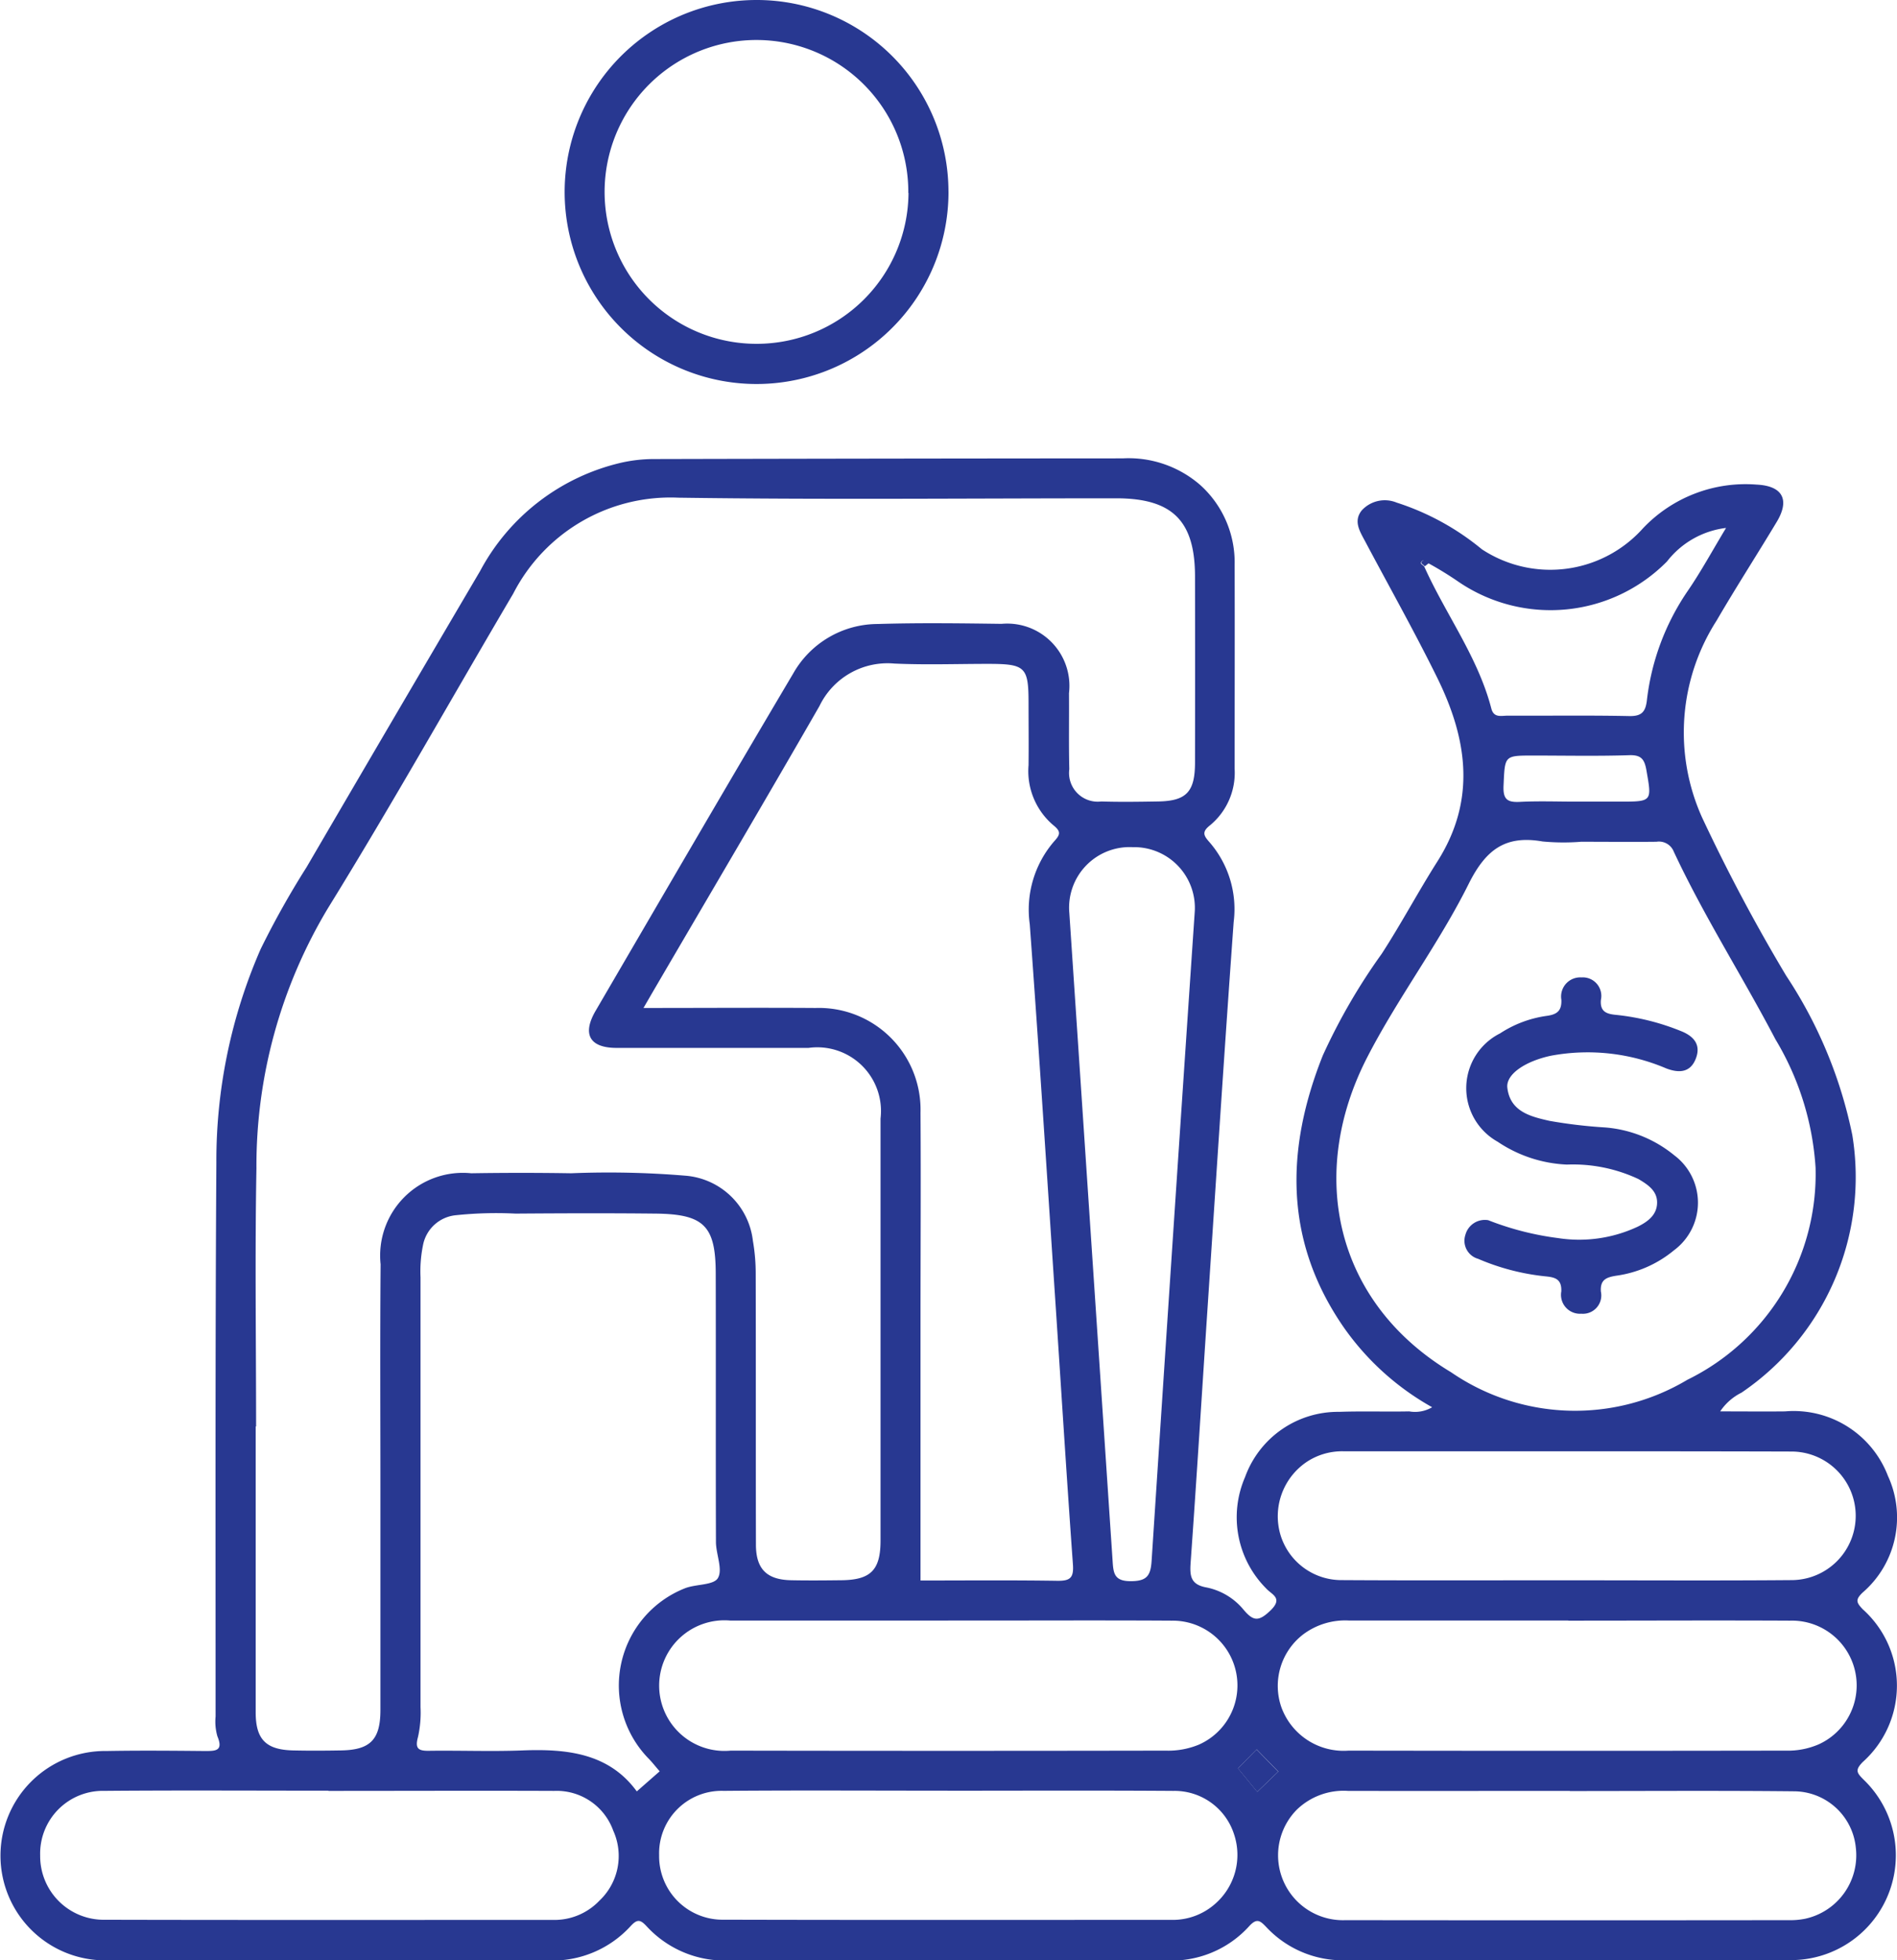
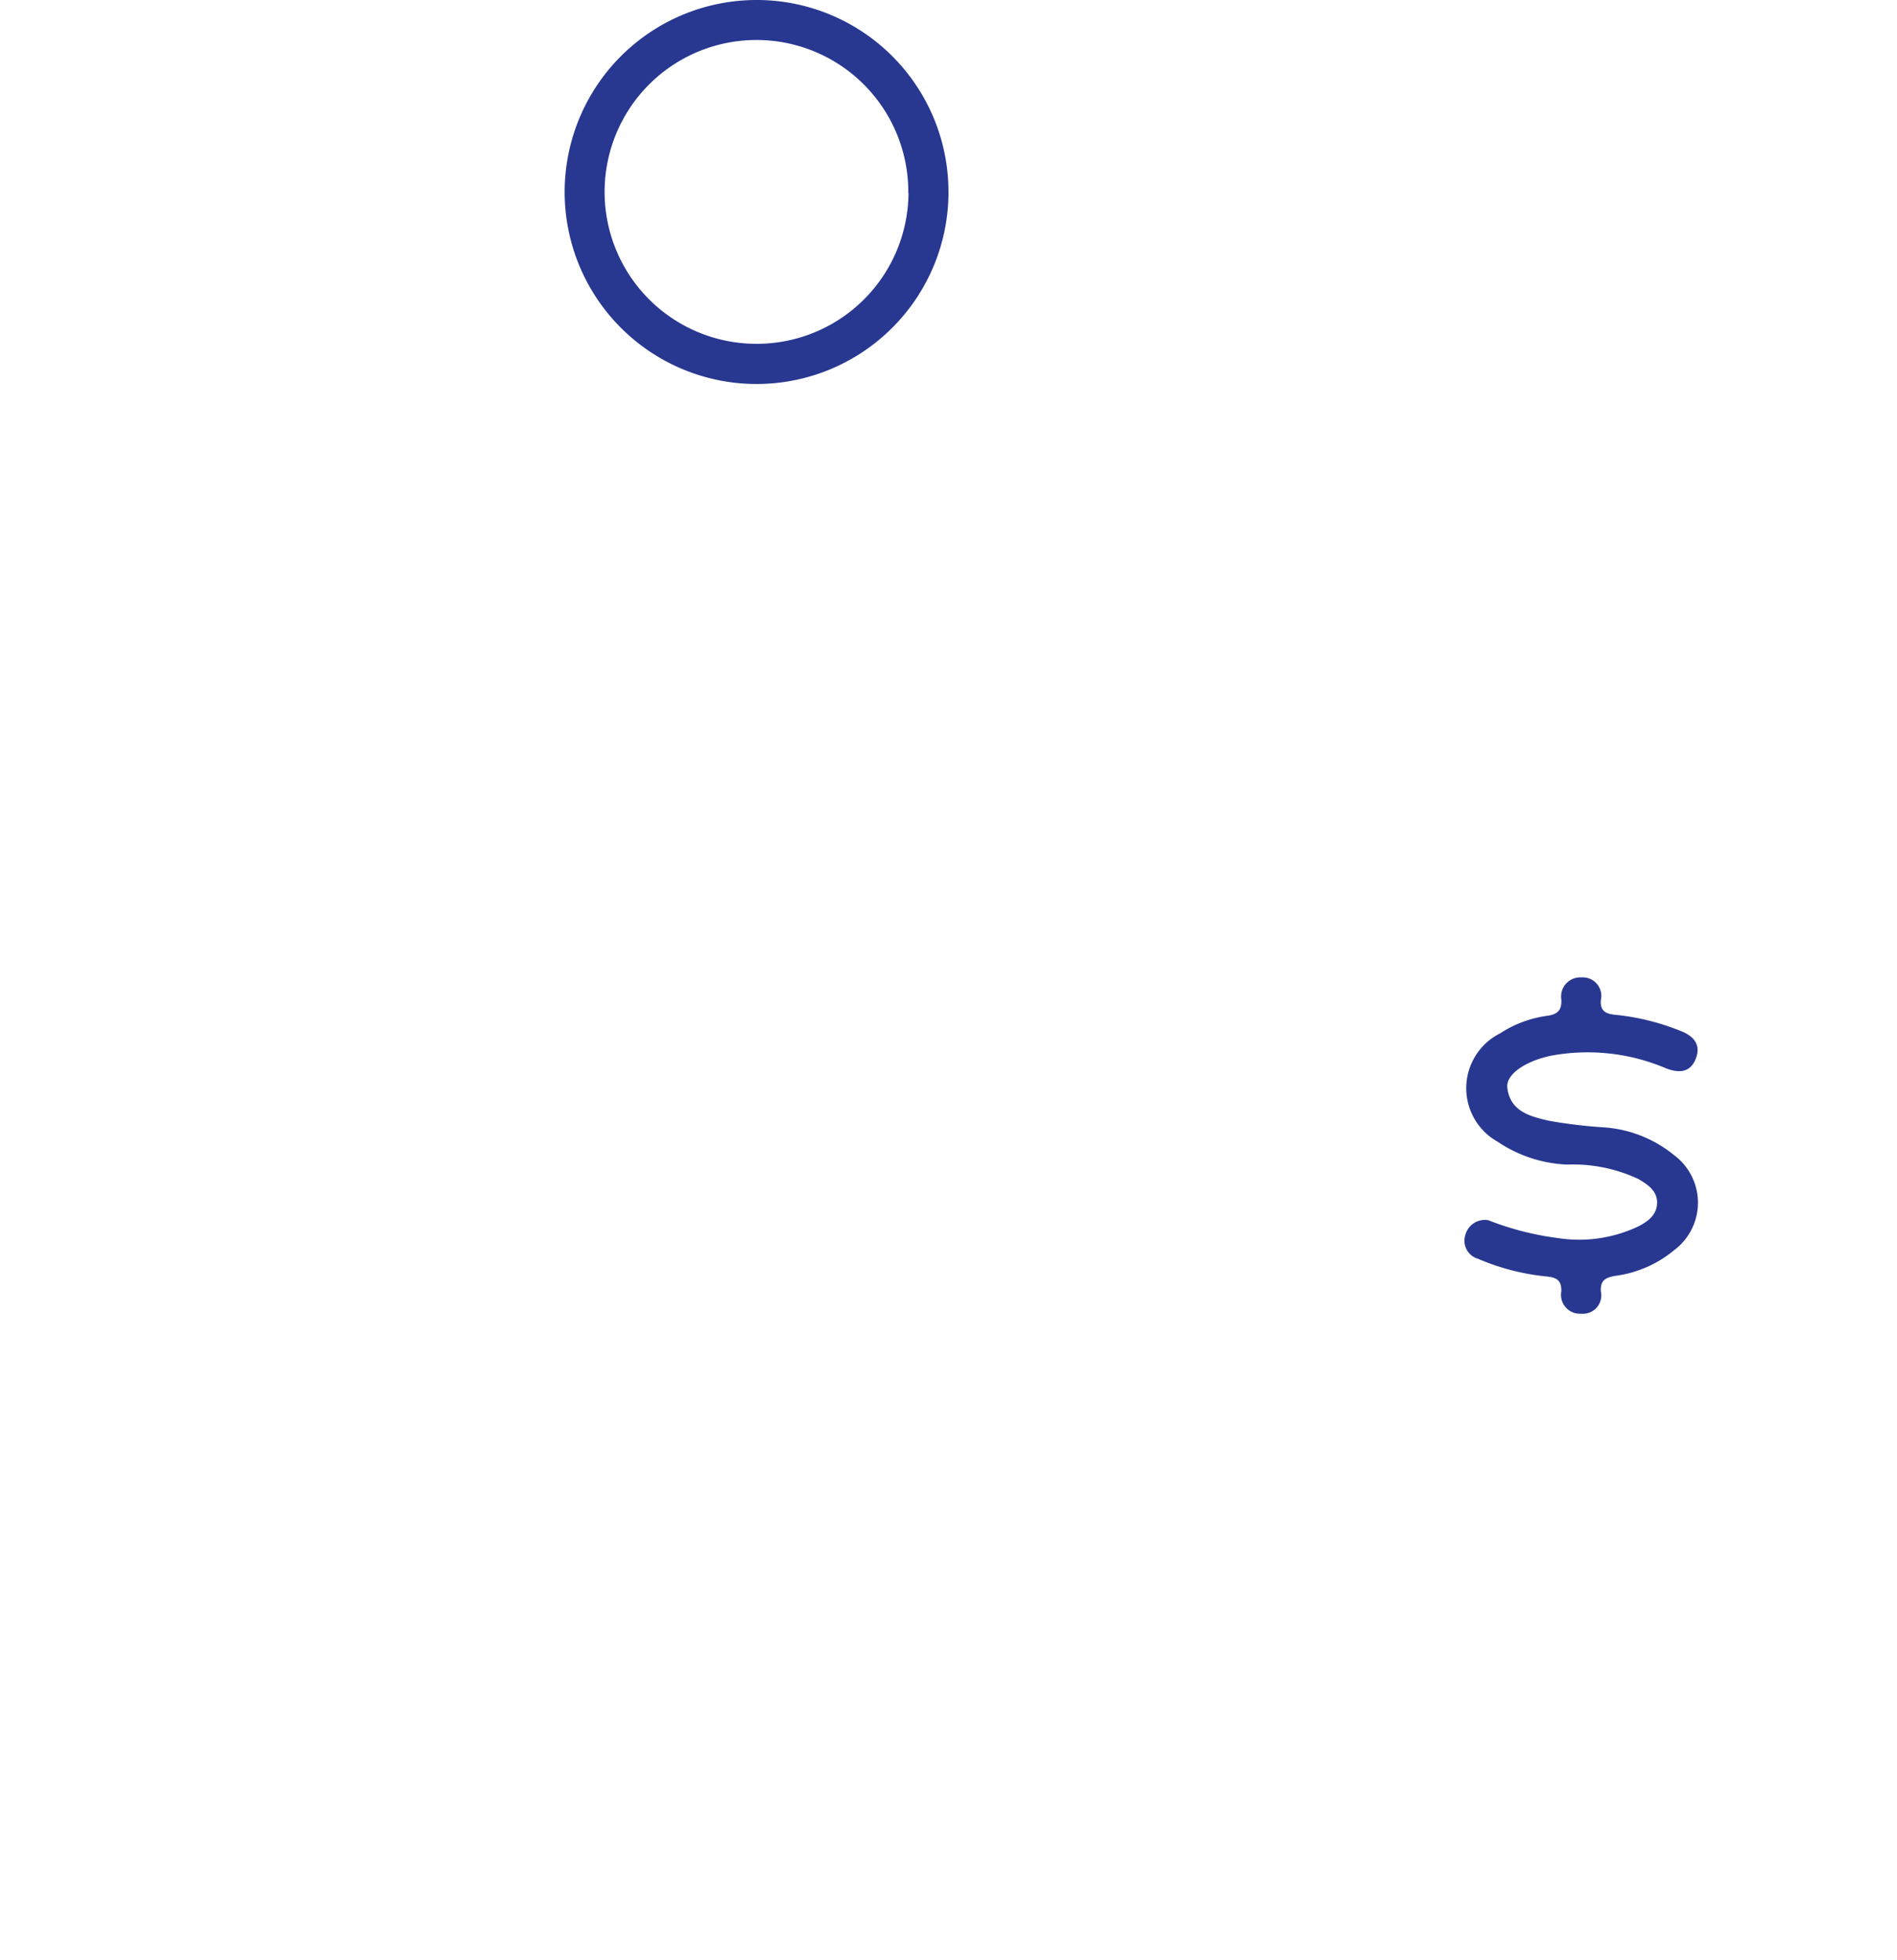
<svg xmlns="http://www.w3.org/2000/svg" id="Group_589" data-name="Group 589" width="61.4" height="63.417" viewBox="0 0 61.4 63.417">
  <defs>
    <clipPath id="clip-path">
      <rect id="Rectangle_79" data-name="Rectangle 79" width="61.4" height="63.418" fill="#283891" />
    </clipPath>
  </defs>
  <g id="Group_107" data-name="Group 107" clip-path="url(#clip-path)">
-     <path id="Path_1259" data-name="Path 1259" d="M46.353,116.393a8.631,8.631,0,0,1-2.856-2.578c-1.941-2.8-1.89-5.77-.683-8.8a19.45,19.45,0,0,1,1.908-3.292c.633-.976,1.179-2.006,1.8-2.984,1.277-2.009.963-3.986-.007-5.954-.732-1.485-1.546-2.931-2.323-4.394-.172-.325-.4-.664-.114-1.016a1.011,1.011,0,0,1,1.127-.25,8.335,8.335,0,0,1,2.758,1.51,4.026,4.026,0,0,0,5.216-.679,4.576,4.576,0,0,1,3.679-1.413c.836.041,1.08.485.653,1.2-.643,1.071-1.321,2.12-1.95,3.2a6.7,6.7,0,0,0-.472,6.366,57.53,57.53,0,0,0,2.726,5.127,14.6,14.6,0,0,1,2.139,5.155,8.428,8.428,0,0,1-3.587,8.331,1.791,1.791,0,0,0-.69.606c.741,0,1.42.007,2.1,0a3.266,3.266,0,0,1,3.329,2.087,3.207,3.207,0,0,1-.822,3.778c-.238.231-.2.32.01.54a3.313,3.313,0,0,1,0,4.937c-.269.271-.187.359.028.576a3.391,3.391,0,0,1-2.406,5.835c-4.787.013-9.575,0-14.362.006a3.39,3.39,0,0,1-2.551-1.056c-.207-.216-.314-.333-.579-.038a3.384,3.384,0,0,1-2.66,1.1q-7.084-.012-14.168,0a3.427,3.427,0,0,1-2.661-1.1c-.214-.233-.312-.244-.534,0a3.42,3.42,0,0,1-2.66,1.1c-4.744-.007-9.489,0-14.233-.005a3.387,3.387,0,1,1-.056-6.772c1.056-.019,2.113-.01,3.17,0,.346,0,.617.009.414-.477a1.72,1.72,0,0,1-.058-.64c0-5.974-.013-11.947.025-17.921a17.078,17.078,0,0,1,1.435-6.911,28.037,28.037,0,0,1,1.483-2.643q2.8-4.795,5.617-9.582a6.959,6.959,0,0,1,4.579-3.51,4.846,4.846,0,0,1,1.024-.116q7.6-.018,15.2-.022a3.533,3.533,0,0,1,2.5.856,3.363,3.363,0,0,1,1.12,2.589c.007,2.2,0,4.4,0,6.6a2.2,2.2,0,0,1-.8,1.83c-.273.216-.2.334-.009.549a3.3,3.3,0,0,1,.778,2.576c-.3,4.15-.567,8.3-.843,12.454-.183,2.753-.353,5.508-.549,8.26-.031.435-.012.723.515.817a2.087,2.087,0,0,1,1.2.723c.313.369.485.388.863.027.43-.411.045-.516-.135-.719a3.26,3.26,0,0,1-.683-3.6,3.2,3.2,0,0,1,3.05-2.113c.754-.027,1.51,0,2.264-.015a1.085,1.085,0,0,0,.726-.125m-.114-27.306c-.04-.1-.137-.132-.2-.077-.1.089.044.119.076.178.694,1.544,1.737,2.924,2.17,4.591.081.31.324.23.523.23,1.314.006,2.628-.014,3.942.013.394.008.522-.132.568-.495A7.841,7.841,0,0,1,54.615,90c.438-.636.807-1.318,1.252-2.055a2.851,2.851,0,0,0-1.911,1.084,5.294,5.294,0,0,1-6.736.667,11.24,11.24,0,0,0-.983-.606M8.289,117.015H8.276q0,4.626,0,9.252c0,.875.334,1.209,1.208,1.23.517.012,1.035.009,1.553,0,.947-.015,1.274-.347,1.276-1.3q0-3.559,0-7.117c0-2.437-.014-4.874.006-7.311a2.677,2.677,0,0,1,2.932-2.945q1.617-.026,3.235,0a30.01,30.01,0,0,1,3.683.077,2.389,2.389,0,0,1,2.2,2.108,6.214,6.214,0,0,1,.091,1.091c.007,2.912,0,5.823.007,8.735,0,.794.35,1.14,1.14,1.156.539.011,1.078.006,1.618,0,.955-.008,1.275-.325,1.275-1.282q0-6.826,0-13.652a2.062,2.062,0,0,0-2.33-2.289c-2.07,0-4.141,0-6.211,0-.872,0-1.124-.441-.681-1.2,2.127-3.644,4.248-7.291,6.4-10.921a3.151,3.151,0,0,1,2.728-1.594c1.336-.041,2.674-.023,4.011-.005A2.014,2.014,0,0,1,34.6,93.29c.006.82-.01,1.64.01,2.459a.929.929,0,0,0,1.036,1.046c.6.019,1.208.01,1.811,0,.937-.01,1.22-.3,1.222-1.256q.006-3.009,0-6.017c0-1.81-.731-2.536-2.554-2.536-4.723,0-9.447.047-14.169-.02a5.718,5.718,0,0,0-5.342,3.1c-2,3.392-3.929,6.832-6,10.183a16.19,16.19,0,0,0-2.314,8.42c-.051,2.781-.011,5.564-.011,8.346M20.84,103.476c1.94,0,3.751-.012,5.561,0a3.292,3.292,0,0,1,3.393,3.387c.015,2.264,0,4.528,0,6.792V122c1.412,0,2.919-.014,4.425.009.419.006.54-.093.508-.534-.2-2.773-.372-5.549-.556-8.323-.275-4.129-.538-8.26-.841-12.387a3.379,3.379,0,0,1,.8-2.692c.189-.206.21-.309-.025-.5a2.294,2.294,0,0,1-.814-1.952c.008-.668,0-1.337,0-2.005,0-1.175-.1-1.272-1.307-1.273-1.013,0-2.029.036-3.04-.01a2.445,2.445,0,0,0-2.42,1.373c-1.759,3.06-3.554,6.1-5.335,9.147-.105.18-.209.36-.361.622M51.155,98.1a7.244,7.244,0,0,1-1.227-.011c-1.2-.21-1.836.257-2.394,1.377-.967,1.94-2.3,3.694-3.291,5.625-1.931,3.774-1.038,7.911,2.724,10.171a7.088,7.088,0,0,0,7.647.244,7.414,7.414,0,0,0,4.15-6.869,9.174,9.174,0,0,0-1.3-4.149c-1.068-2.039-2.314-3.983-3.29-6.072a.515.515,0,0,0-.558-.318c-.819.009-1.639,0-2.459,0M21.349,128.17c-.14-.16-.247-.3-.367-.42a3.383,3.383,0,0,1,1.191-5.5c.355-.138.924-.093,1.063-.329.165-.278-.061-.769-.063-1.167-.01-2.89,0-5.779-.007-8.669,0-1.56-.375-1.94-1.952-1.956-1.509-.016-3.019-.011-4.529,0a12.6,12.6,0,0,0-1.937.053,1.2,1.2,0,0,0-1.059.98,4.235,4.235,0,0,0-.078,1.028q0,6.955,0,13.909a3.608,3.608,0,0,1-.081.96c-.1.365-.006.455.347.45,1.013-.014,2.028.027,3.04-.012,1.443-.056,2.795.094,3.694,1.326l.74-.649m9.339-4.877q-3.521,0-7.042,0a2.113,2.113,0,1,0,0,4.207q7.042.013,14.085,0a2.59,2.59,0,0,0,1.071-.194,2.095,2.095,0,0,0-.876-4.011c-2.412-.015-4.824,0-7.236-.005m20.067,0c-2.369,0-4.738,0-7.108,0a2.269,2.269,0,0,0-1.453.436,2.1,2.1,0,0,0-.725,2.367,2.143,2.143,0,0,0,2.176,1.407q7.075.012,14.151,0a2.507,2.507,0,0,0,1.069-.205,2.095,2.095,0,0,0-.938-4c-2.391-.012-4.781,0-7.172,0M30.667,128.8c-2.415,0-4.83-.015-7.245.006a2.022,2.022,0,0,0-2.088,2.082,2.054,2.054,0,0,0,2.1,2.086c4.83.013,9.66.005,14.49.006a2.068,2.068,0,0,0,1.419-.53,2.1,2.1,0,0,0,.6-2.238,2.021,2.021,0,0,0-1.965-1.405c-2.437-.017-4.873-.006-7.31-.006m20.078-6.808c2.415,0,4.83.014,7.245-.006a2.08,2.08,0,1,0-.015-4.16c-4.83-.014-9.661-.005-14.491-.008a2.079,2.079,0,0,0-1.164.326,2.121,2.121,0,0,0-.877,2.376,2.06,2.06,0,0,0,1.992,1.466c2.437.015,4.873.005,7.31.006M10.627,128.8c-2.415,0-4.831-.015-7.246.006A2.03,2.03,0,0,0,1.3,130.895a2.058,2.058,0,0,0,2.1,2.081c4.831.012,9.661.005,14.491.005a2.008,2.008,0,0,0,1.51-.623,1.985,1.985,0,0,0,.448-2.264,1.944,1.944,0,0,0-1.911-1.287c-2.437-.01-4.874,0-7.31,0m40.184,0v0c-2.394,0-4.788.005-7.181,0a2.181,2.181,0,0,0-1.65.6,2.1,2.1,0,0,0,1.566,3.582q7.181.008,14.363,0a2.381,2.381,0,0,0,.513-.045,2.1,2.1,0,0,0,1.644-2.3,2.02,2.02,0,0,0-2.01-1.824c-2.415-.025-4.831-.008-7.246-.008M36.673,98.274a1.958,1.958,0,0,0-2.062,2.127q.7,10.478,1.4,20.957c.026.4.046.668.594.663.522,0,.638-.186.669-.657q.683-10.479,1.393-20.957a1.964,1.964,0,0,0-1.992-2.134M51,96.8h1.418c1.066,0,1.049,0,.871-1.018-.063-.359-.174-.5-.566-.484-1.03.033-2.063.011-3.094.011-.948,0-.919,0-.964.974-.02.445.121.546.531.525.6-.031,1.2-.008,1.8-.008M40.672,127.466l-.6.611.622.76.681-.656-.7-.716" transform="translate(0 -70.864)" fill="#283891" />
    <path id="Path_1260" data-name="Path 1260" d="M118.095,6.2A6.212,6.212,0,1,1,111.881,0a6.207,6.207,0,0,1,6.213,6.2m-1.3.04a4.915,4.915,0,1,0-4.906,4.884A4.912,4.912,0,0,0,116.8,6.244" transform="translate(-87.395 0)" fill="#283891" />
-     <path id="Path_1261" data-name="Path 1261" d="M232.272,327.274l.7.716-.681.656-.622-.76.6-.611" transform="translate(-191.6 -270.671)" fill="#283891" />
-     <path id="Path_1262" data-name="Path 1262" d="M266.1,104.972c-.032-.059-.178-.089-.076-.178.064-.056.161-.023.2.076l-.125.1" transform="translate(-219.983 -86.647)" fill="#283891" />
    <path id="Path_1263" data-name="Path 1263" d="M274.836,190.709a9.431,9.431,0,0,0,2.263.58,4.464,4.464,0,0,0,2.583-.371c.314-.157.613-.369.623-.763s-.3-.595-.6-.774a4.988,4.988,0,0,0-2.32-.47,4.342,4.342,0,0,1-2.24-.739,1.984,1.984,0,0,1,.078-3.506,3.683,3.683,0,0,1,1.5-.565c.335-.044.5-.157.483-.525a.62.62,0,0,1,.651-.721.6.6,0,0,1,.629.727c-.036.408.217.46.515.488a7.655,7.655,0,0,1,2.06.515c.421.163.672.435.5.89s-.534.487-.961.324a6.482,6.482,0,0,0-3.735-.409c-.832.179-1.457.6-1.407,1.035.091.779.765.935,1.363,1.071a15.97,15.97,0,0,0,1.793.213,4.025,4.025,0,0,1,2.245.9,1.917,1.917,0,0,1-.006,3.074,3.726,3.726,0,0,1-1.868.823c-.327.052-.524.131-.5.51a.594.594,0,0,1-.633.72.613.613,0,0,1-.648-.72c.018-.4-.2-.46-.513-.489a7.433,7.433,0,0,1-2.179-.567.607.607,0,0,1-.412-.775.652.652,0,0,1,.732-.476" transform="translate(-226.67 -151.232)" fill="#283891" />
  </g>
</svg>